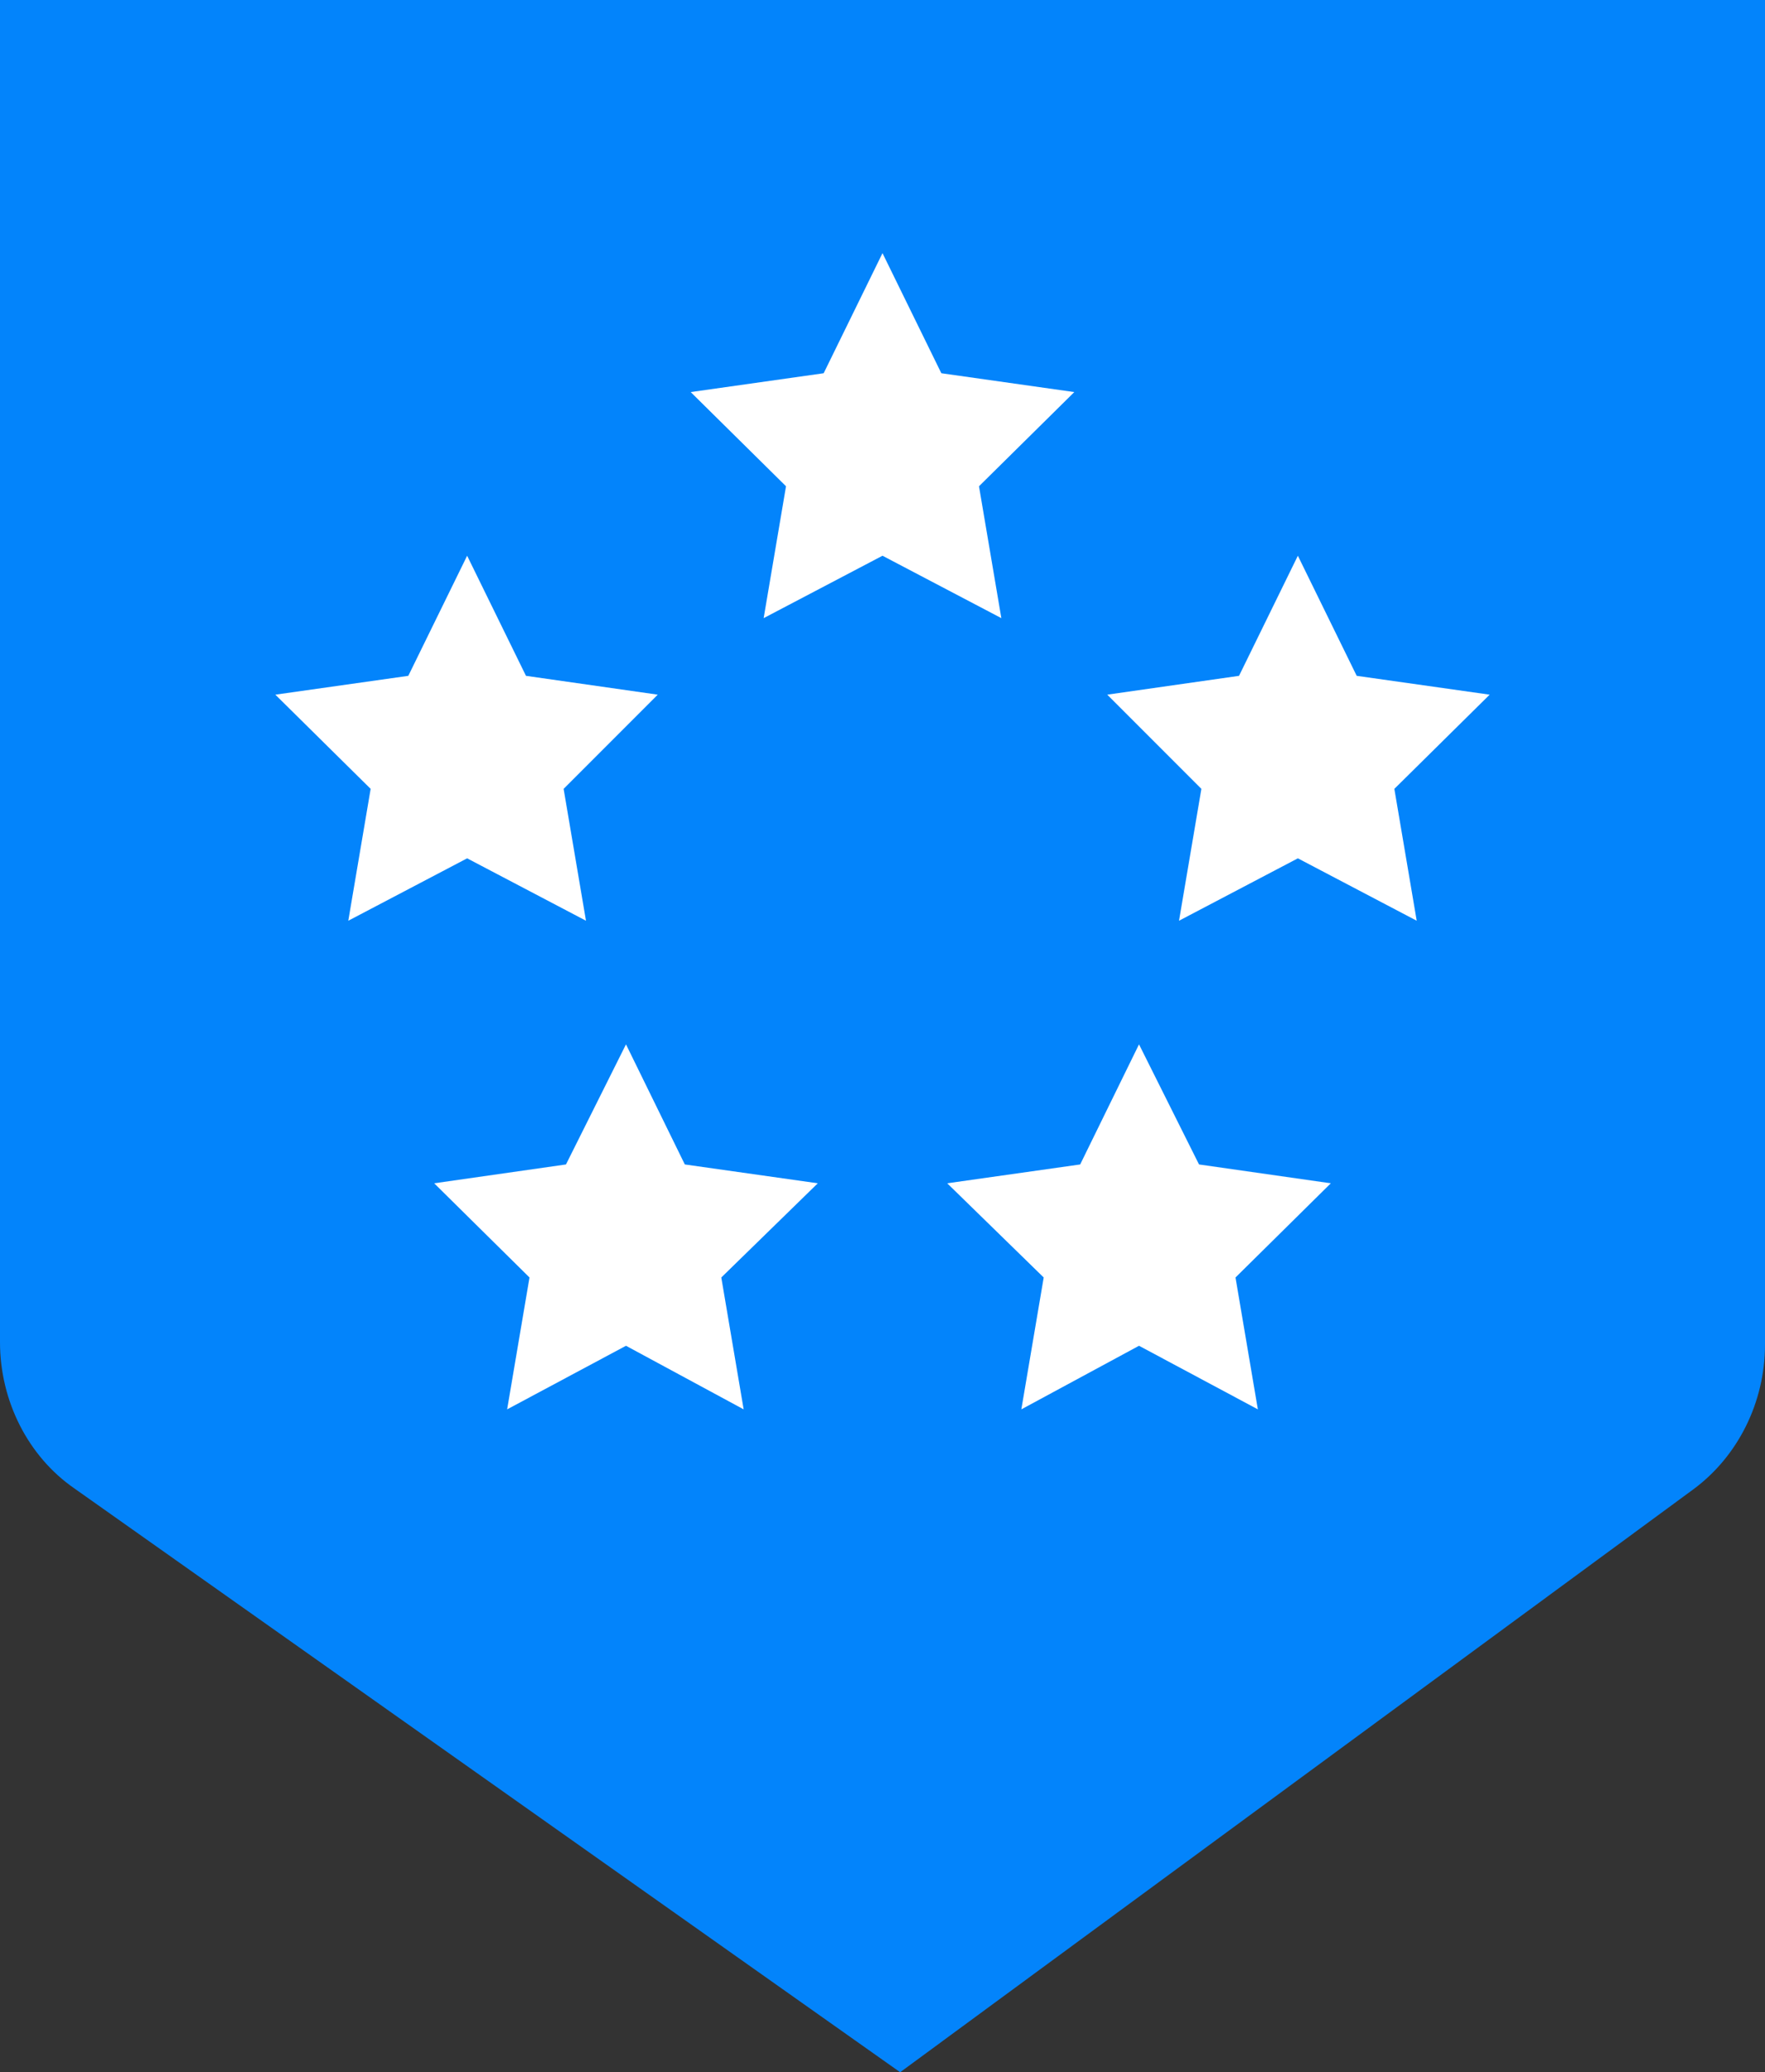
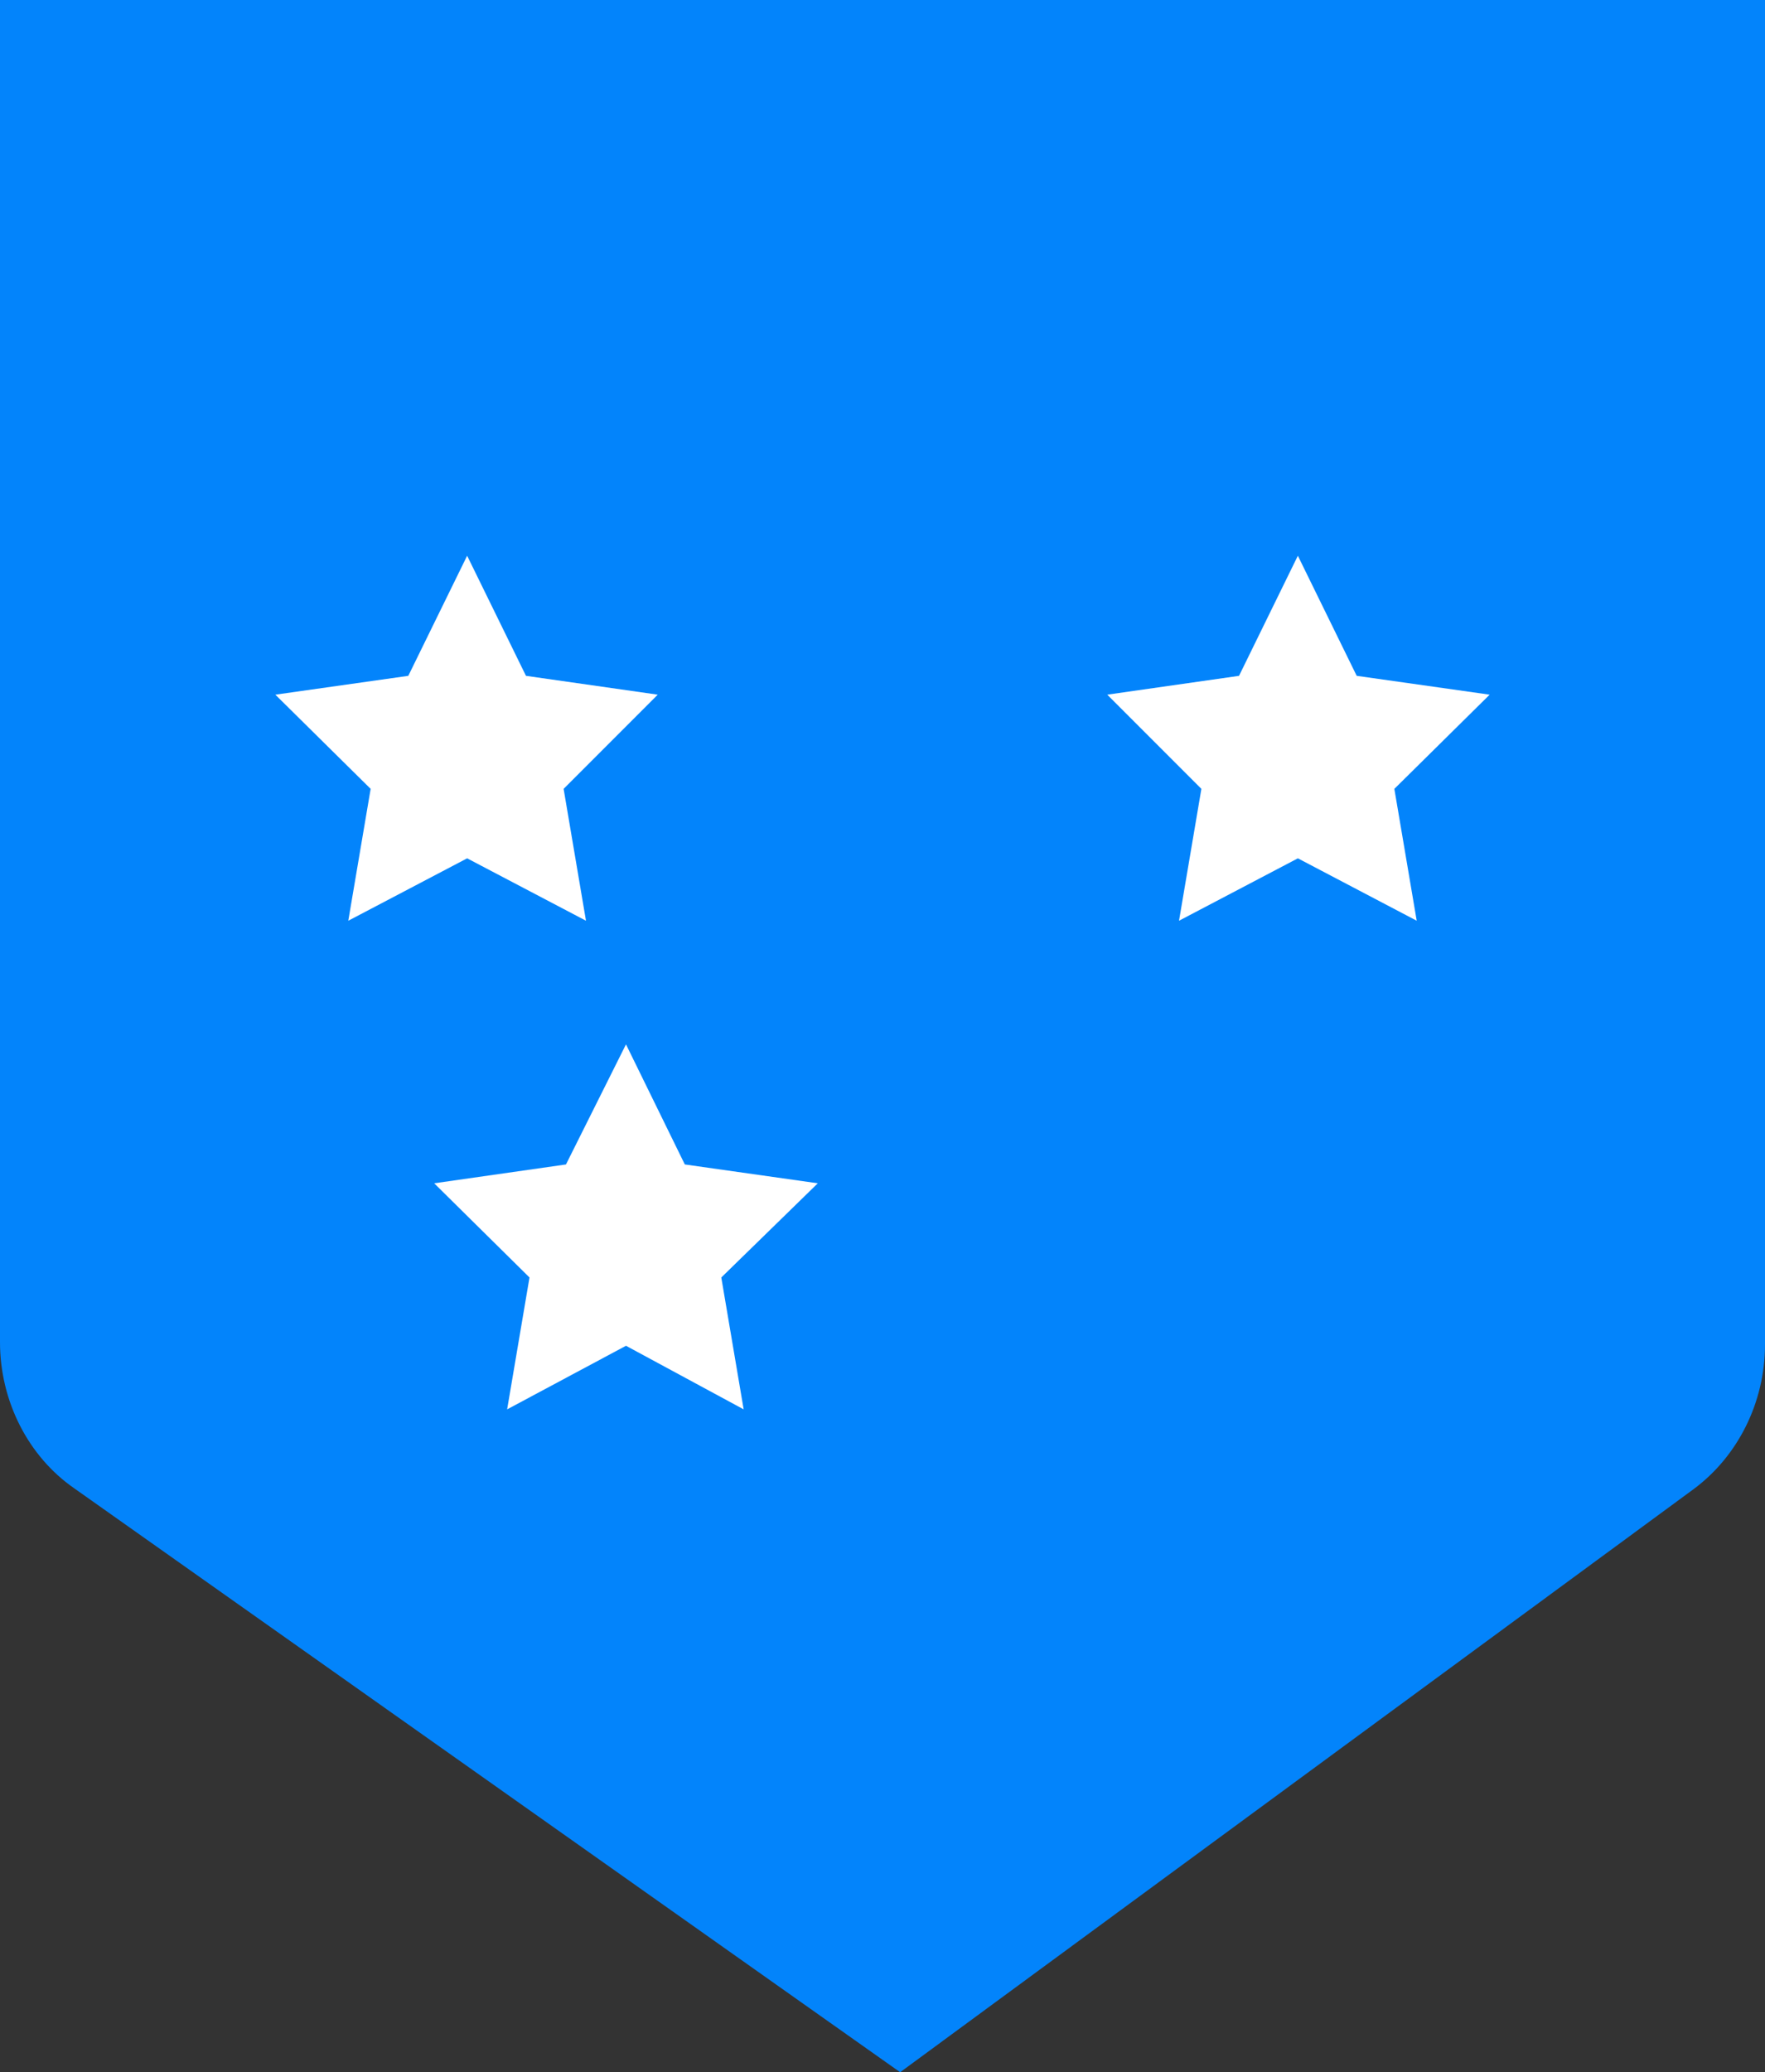
<svg xmlns="http://www.w3.org/2000/svg" version="1.1" id="Layer_1" x="0px" y="0px" viewBox="0 0 150 176" style="enable-background:new 0 0 150 176;" xml:space="preserve">
  <rect x="0" y="0" width="150" height="176" fill="#333333" stroke="none" />
  <style type="text/css">
	.st0{fill:#0384FB;}
	.st1{fill:#00263E;}
	.st2{fill:#FFFFFF;}
	.st3{fill:none;}
	.st4{fill:#002B47;}
</style>
  <g>
    <g>
      <path class="st0" d="M0,0v114c0,5,2.4,9.7,6.3,12.4L76.5,176l67.4-49.5c3.8-2.8,6.1-7.4,6.1-12.3V0H0z" />
    </g>
    <g>
      <polygon class="st2" points="110.3,47.2 115.3,57.4 126.6,59 118.5,67 120.4,78.2 110.3,72.9 100.2,78.2 102.1,67 94.1,59     105.3,57.4   " />
      <polygon class="st2" points="39.7,47.2 44.7,57.4 55.9,59 47.9,67 49.8,78.2 39.7,72.9 29.6,78.2 31.5,67 23.4,59 34.7,57.4   " />
-       <polygon class="st2" points="75,21.5 80,31.7 91.3,33.3 83.2,41.3 85.1,52.5 75,47.2 64.9,52.5 66.8,41.3 58.7,33.3 70,31.7   " />
      <polygon class="st2" points="53.2,88.7 58.2,98.9 69.5,100.5 61.3,108.5 63.2,119.7 53.2,114.3 43.1,119.7 45,108.5 36.9,100.5     48.1,98.9   " />
-       <polygon class="st2" points="96.8,88.7 101.9,98.9 113.1,100.5 105,108.5 106.9,119.7 96.8,114.3 86.8,119.7 88.7,108.5     80.5,100.5 91.8,98.9   " />
    </g>
  </g>
</svg>